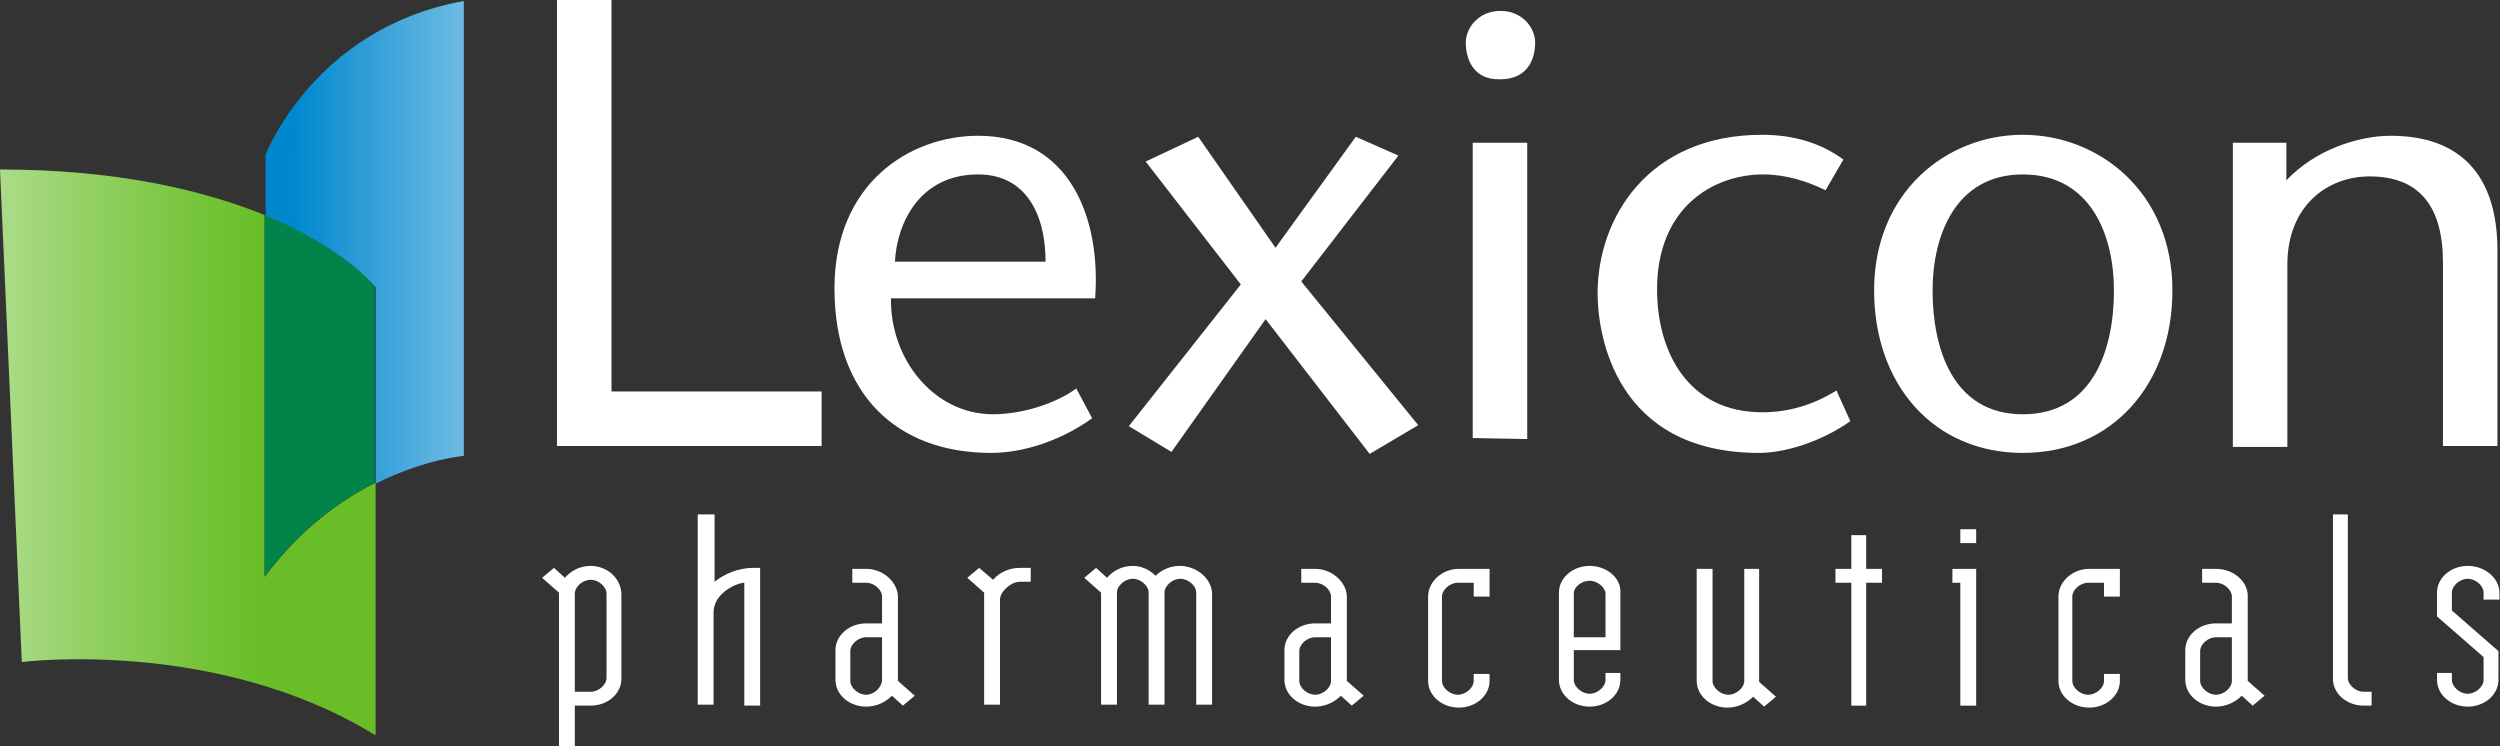
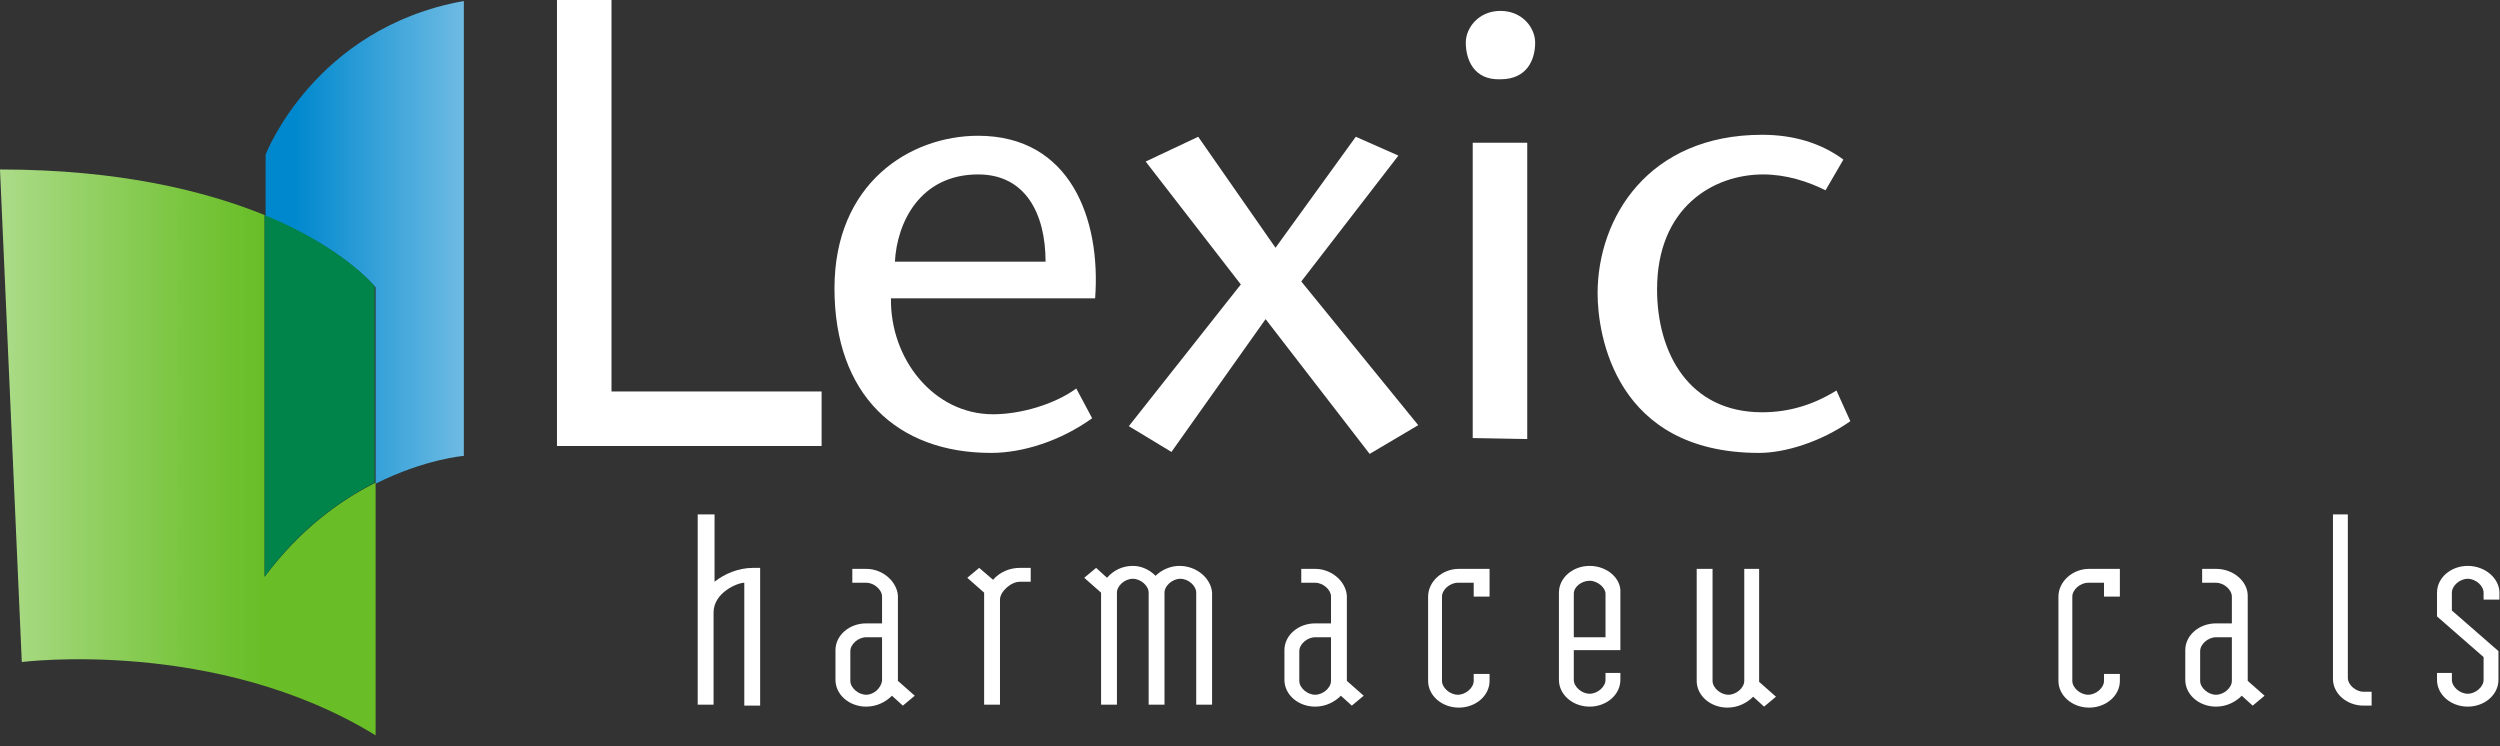
<svg xmlns="http://www.w3.org/2000/svg" width="201" height="60" viewBox="0 0 201 60" fill="none">
  <rect x="0" y="0" width="201" height="60" fill="#333333" stroke="none" />
  <path d="M66.056 31.474H49.164V0H44.781V35.857H49.164H66.056V31.474Z" fill="white" />
  <path d="M84.064 21.036C84.064 17.211 82.47 14.024 78.646 14.024C73.944 14.024 72.112 17.928 71.952 21.036H84.064ZM71.634 23.984C71.554 28.845 75.06 33.307 79.841 33.307C82.072 33.307 84.781 32.51 86.534 31.235L87.809 33.626C85.259 35.458 82.231 36.414 79.681 36.414C72.112 36.414 67.092 31.713 67.092 23.187C67.092 14.741 73.148 10.916 78.646 10.916C86.056 10.916 88.526 17.61 88.048 23.984H71.634Z" fill="white" />
  <path d="M110.12 36.494L101.754 25.657L94.184 36.335L90.758 34.263L99.762 22.869L92.112 12.988L96.335 10.996L102.551 19.92L109.005 10.996L112.431 12.51L104.622 22.629L114.025 34.183L110.12 36.494Z" fill="white" />
  <path d="M122.79 11.474V35.299L118.407 35.219V11.474H122.79ZM117.85 3.426C117.85 2.231 118.885 0.876 120.638 0.876C122.391 0.876 123.427 2.231 123.427 3.426C123.427 4.781 122.79 6.374 120.638 6.374C118.487 6.454 117.85 4.781 117.85 3.426Z" fill="white" />
  <path d="M148.766 33.865C146.376 35.538 143.507 36.414 141.435 36.414C129.882 36.414 128.447 26.932 128.447 23.586C128.447 17.53 132.511 10.837 141.674 10.837C144.144 10.837 146.376 11.474 148.208 12.829L146.774 15.299C145.34 14.582 143.587 14.024 141.754 14.024C137.77 14.024 133.228 16.653 133.228 23.267C133.228 28.367 135.778 33.147 141.674 33.147C143.746 33.147 145.738 32.59 147.65 31.394L148.766 33.865Z" fill="white" />
-   <path d="M155.379 23.347C155.379 27.968 156.973 33.307 162.63 33.307C168.367 33.307 169.961 27.968 169.961 23.347C169.961 18.964 168.128 14.024 162.63 14.024C157.212 14.024 155.379 18.964 155.379 23.347ZM150.678 23.347C150.678 15.458 156.494 10.837 162.63 10.837C168.765 10.837 174.662 15.458 174.662 23.347C174.662 30.916 169.801 36.414 162.63 36.414C155.459 36.414 150.678 30.916 150.678 23.347Z" fill="white" />
-   <path d="M183.824 14.502C186.135 12.032 189.641 10.916 192.191 10.916C197.769 10.916 200.796 14.024 200.796 20.159V35.856H196.414V21.116C196.414 16.574 194.502 14.183 190.518 14.183C187.091 14.183 183.904 16.574 183.904 21.275V35.936H179.521V11.474H183.824V14.502Z" fill="white" />
-   <path d="M47.49 45.498C46.614 45.498 45.897 45.897 45.419 46.454L44.542 45.657L43.586 46.454L44.941 47.649V60H46.215V56.733H47.49C48.845 56.733 49.96 55.777 49.96 54.582V47.809C49.96 46.534 48.845 45.498 47.49 45.498ZM46.215 55.618V47.729C46.215 47.171 46.853 46.614 47.49 46.614C48.128 46.614 48.765 47.171 48.765 47.729V54.502C48.765 55.06 48.128 55.618 47.49 55.618H46.215Z" fill="white" />
  <path d="M57.371 41.355H56.096V56.653H57.371V49.243C57.371 47.649 59.283 46.853 59.841 46.853V56.733H61.116V45.657H60.558C59.363 45.657 58.247 46.136 57.45 46.773V41.355H57.371Z" fill="white" />
  <path d="M69.642 45.737H68.526V46.853H69.642C70.279 46.853 70.917 47.41 70.917 47.968V50.12H69.642C68.287 50.12 67.172 51.076 67.172 52.271V54.661C67.172 55.857 68.287 56.813 69.642 56.813C70.519 56.813 71.236 56.414 71.714 55.936L72.59 56.733L73.546 55.936L72.192 54.741V47.889C72.112 46.773 70.997 45.737 69.642 45.737ZM69.642 55.857C69.004 55.857 68.367 55.299 68.367 54.741V52.351C68.367 51.793 69.004 51.235 69.642 51.235H70.917V54.741C70.837 55.299 70.279 55.857 69.642 55.857Z" fill="white" />
  <path d="M78.726 45.657L77.769 46.454L79.124 47.649V56.653H80.399V48.207C80.399 47.57 81.275 46.773 81.993 46.773H82.869V45.657H81.993C81.196 45.657 80.399 45.976 79.841 46.614L78.726 45.657Z" fill="white" />
  <path d="M94.821 45.498C94.104 45.498 93.387 45.817 92.909 46.295C92.431 45.817 91.793 45.498 91.076 45.498C90.2 45.498 89.483 45.897 89.004 46.454L88.128 45.657L87.172 46.454L88.526 47.649V56.653H89.801V47.649C89.801 47.092 90.439 46.534 91.076 46.534C91.714 46.534 92.351 47.092 92.351 47.649V56.653H93.626V47.649C93.626 47.092 94.263 46.534 94.901 46.534C95.538 46.534 96.176 47.092 96.176 47.649V56.653H97.451V47.649C97.371 46.534 96.255 45.498 94.821 45.498Z" fill="white" />
  <path d="M105.738 45.737H104.622V46.853H105.738C106.375 46.853 107.013 47.41 107.013 47.968V50.12H105.738C104.383 50.12 103.268 51.076 103.268 52.271V54.661C103.268 55.857 104.383 56.813 105.738 56.813C106.614 56.813 107.331 56.414 107.809 55.936L108.686 56.733L109.642 55.936L108.287 54.741V47.889C108.208 46.773 107.092 45.737 105.738 45.737ZM105.738 55.857C105.1 55.857 104.463 55.299 104.463 54.741V52.351C104.463 51.793 105.1 51.235 105.738 51.235H107.013V54.741C107.013 55.299 106.375 55.857 105.738 55.857Z" fill="white" />
  <path d="M119.761 45.737H117.29C115.936 45.737 114.82 46.773 114.82 47.968V54.741C114.82 55.936 115.936 56.892 117.29 56.892C118.645 56.892 119.761 55.936 119.761 54.741V54.183H118.486V54.741C118.486 55.299 117.848 55.857 117.211 55.857C116.573 55.857 115.936 55.299 115.936 54.741V47.968C115.936 47.41 116.573 46.853 117.211 46.853H118.486V47.968H119.761V45.737Z" fill="white" />
  <path d="M127.808 45.498C126.453 45.498 125.338 46.454 125.338 47.649V54.661C125.338 55.857 126.453 56.813 127.808 56.813C129.163 56.813 130.278 55.857 130.278 54.661V54.104H129.083V54.661C129.083 55.219 128.445 55.777 127.808 55.777C127.171 55.777 126.533 55.219 126.533 54.661V52.271H130.278V47.649C130.358 46.534 129.242 45.498 127.808 45.498ZM126.533 51.235V47.729C126.533 47.171 127.171 46.693 127.808 46.693C128.445 46.693 129.083 47.251 129.083 47.729V51.235H126.533Z" fill="white" />
  <path d="M141.434 45.737H140.239V54.741C140.239 55.299 139.601 55.857 138.964 55.857C138.326 55.857 137.689 55.299 137.689 54.741V45.737H136.414V54.741C136.414 55.936 137.53 56.892 138.884 56.892C139.761 56.892 140.478 56.494 140.956 56.016L141.832 56.813L142.789 56.016L141.434 54.821V45.737Z" fill="white" />
-   <path d="M150.04 43.028H148.845V45.737H147.57V46.852H148.845V56.733H150.04V46.852H151.315V45.737H150.04V43.028Z" fill="white" />
-   <path d="M158.885 42.55H157.61V43.665H158.885V42.55ZM158.885 45.737H156.973V46.853H157.61V56.733H158.885V45.737Z" fill="white" />
  <path d="M170.438 45.737H167.968C166.614 45.737 165.498 46.773 165.498 47.968V54.741C165.498 55.936 166.614 56.892 167.968 56.892C169.323 56.892 170.438 55.936 170.438 54.741V54.183H169.163V54.741C169.163 55.299 168.526 55.857 167.888 55.857C167.251 55.857 166.614 55.299 166.614 54.741V47.968C166.614 47.41 167.251 46.853 167.888 46.853H169.163V47.968H170.438V45.737Z" fill="white" />
  <path d="M178.167 45.737H177.052V46.853H178.167C178.805 46.853 179.442 47.41 179.442 47.968V50.12H178.167C176.813 50.12 175.697 51.076 175.697 52.271V54.661C175.697 55.857 176.813 56.813 178.167 56.813C179.044 56.813 179.761 56.414 180.239 55.936L181.116 56.733L182.072 55.936L180.717 54.741V47.889C180.717 46.773 179.602 45.737 178.167 45.737ZM178.167 55.857C177.53 55.857 176.892 55.299 176.892 54.741V52.351C176.892 51.793 177.53 51.235 178.167 51.235H179.442V54.741C179.442 55.299 178.805 55.857 178.167 55.857Z" fill="white" />
  <path d="M188.845 41.355H187.57V54.582C187.57 55.777 188.686 56.733 190.04 56.733H190.678V55.618H190.04C189.403 55.618 188.766 55.06 188.766 54.502V41.355H188.845Z" fill="white" />
  <path d="M198.406 45.498C197.051 45.498 195.936 46.454 195.936 47.649V49.562L199.681 52.829V54.661C199.681 55.219 199.043 55.777 198.406 55.777C197.768 55.777 197.131 55.219 197.131 54.661V54.104H195.936V54.661C195.936 55.857 197.051 56.813 198.406 56.813C199.76 56.813 200.876 55.857 200.876 54.661V52.351L197.131 49.084V47.649C197.131 47.092 197.768 46.534 198.406 46.534C199.043 46.534 199.681 47.092 199.681 47.649V48.207H200.955V47.649C200.955 46.534 199.84 45.498 198.406 45.498Z" fill="white" />
  <path d="M21.275 46.374V17.291C16.574 15.379 9.641 13.626 0 13.626L1.753 53.227C1.753 53.227 17.37 51.235 30.199 59.123V38.805C27.331 40.239 24.143 42.55 21.275 46.374Z" fill="url(#paint0_linear_3203_7401)" />
  <path d="M37.292 0.08C25.26 2.231 21.355 12.43 21.355 12.43V17.37C27.73 20 30.2 23.108 30.2 23.108V38.885C34.184 36.892 37.292 36.653 37.292 36.653V0.08Z" fill="url(#paint1_linear_3203_7401)" />
  <path d="M21.275 17.291V46.375C24.064 42.55 27.331 40.239 30.12 38.805V23.028C30.12 23.028 27.65 19.92 21.275 17.291Z" fill="#008449" />
  <defs>
    <linearGradient id="paint0_linear_3203_7401" x1="-0.037" y1="36.401" x2="30.137" y2="36.401" gradientUnits="userSpaceOnUse">
      <stop stop-color="#ACDB89" />
      <stop offset="0.196" stop-color="#97D26A" />
      <stop offset="0.532" stop-color="#76C43A" />
      <stop offset="0.7" stop-color="#69BE28" />
    </linearGradient>
    <linearGradient id="paint1_linear_3203_7401" x1="21.301" y1="19.433" x2="37.27" y2="19.433" gradientUnits="userSpaceOnUse">
      <stop offset="0.15" stop-color="#0088CE" />
      <stop offset="1" stop-color="#6EBBE3" />
    </linearGradient>
  </defs>
</svg>